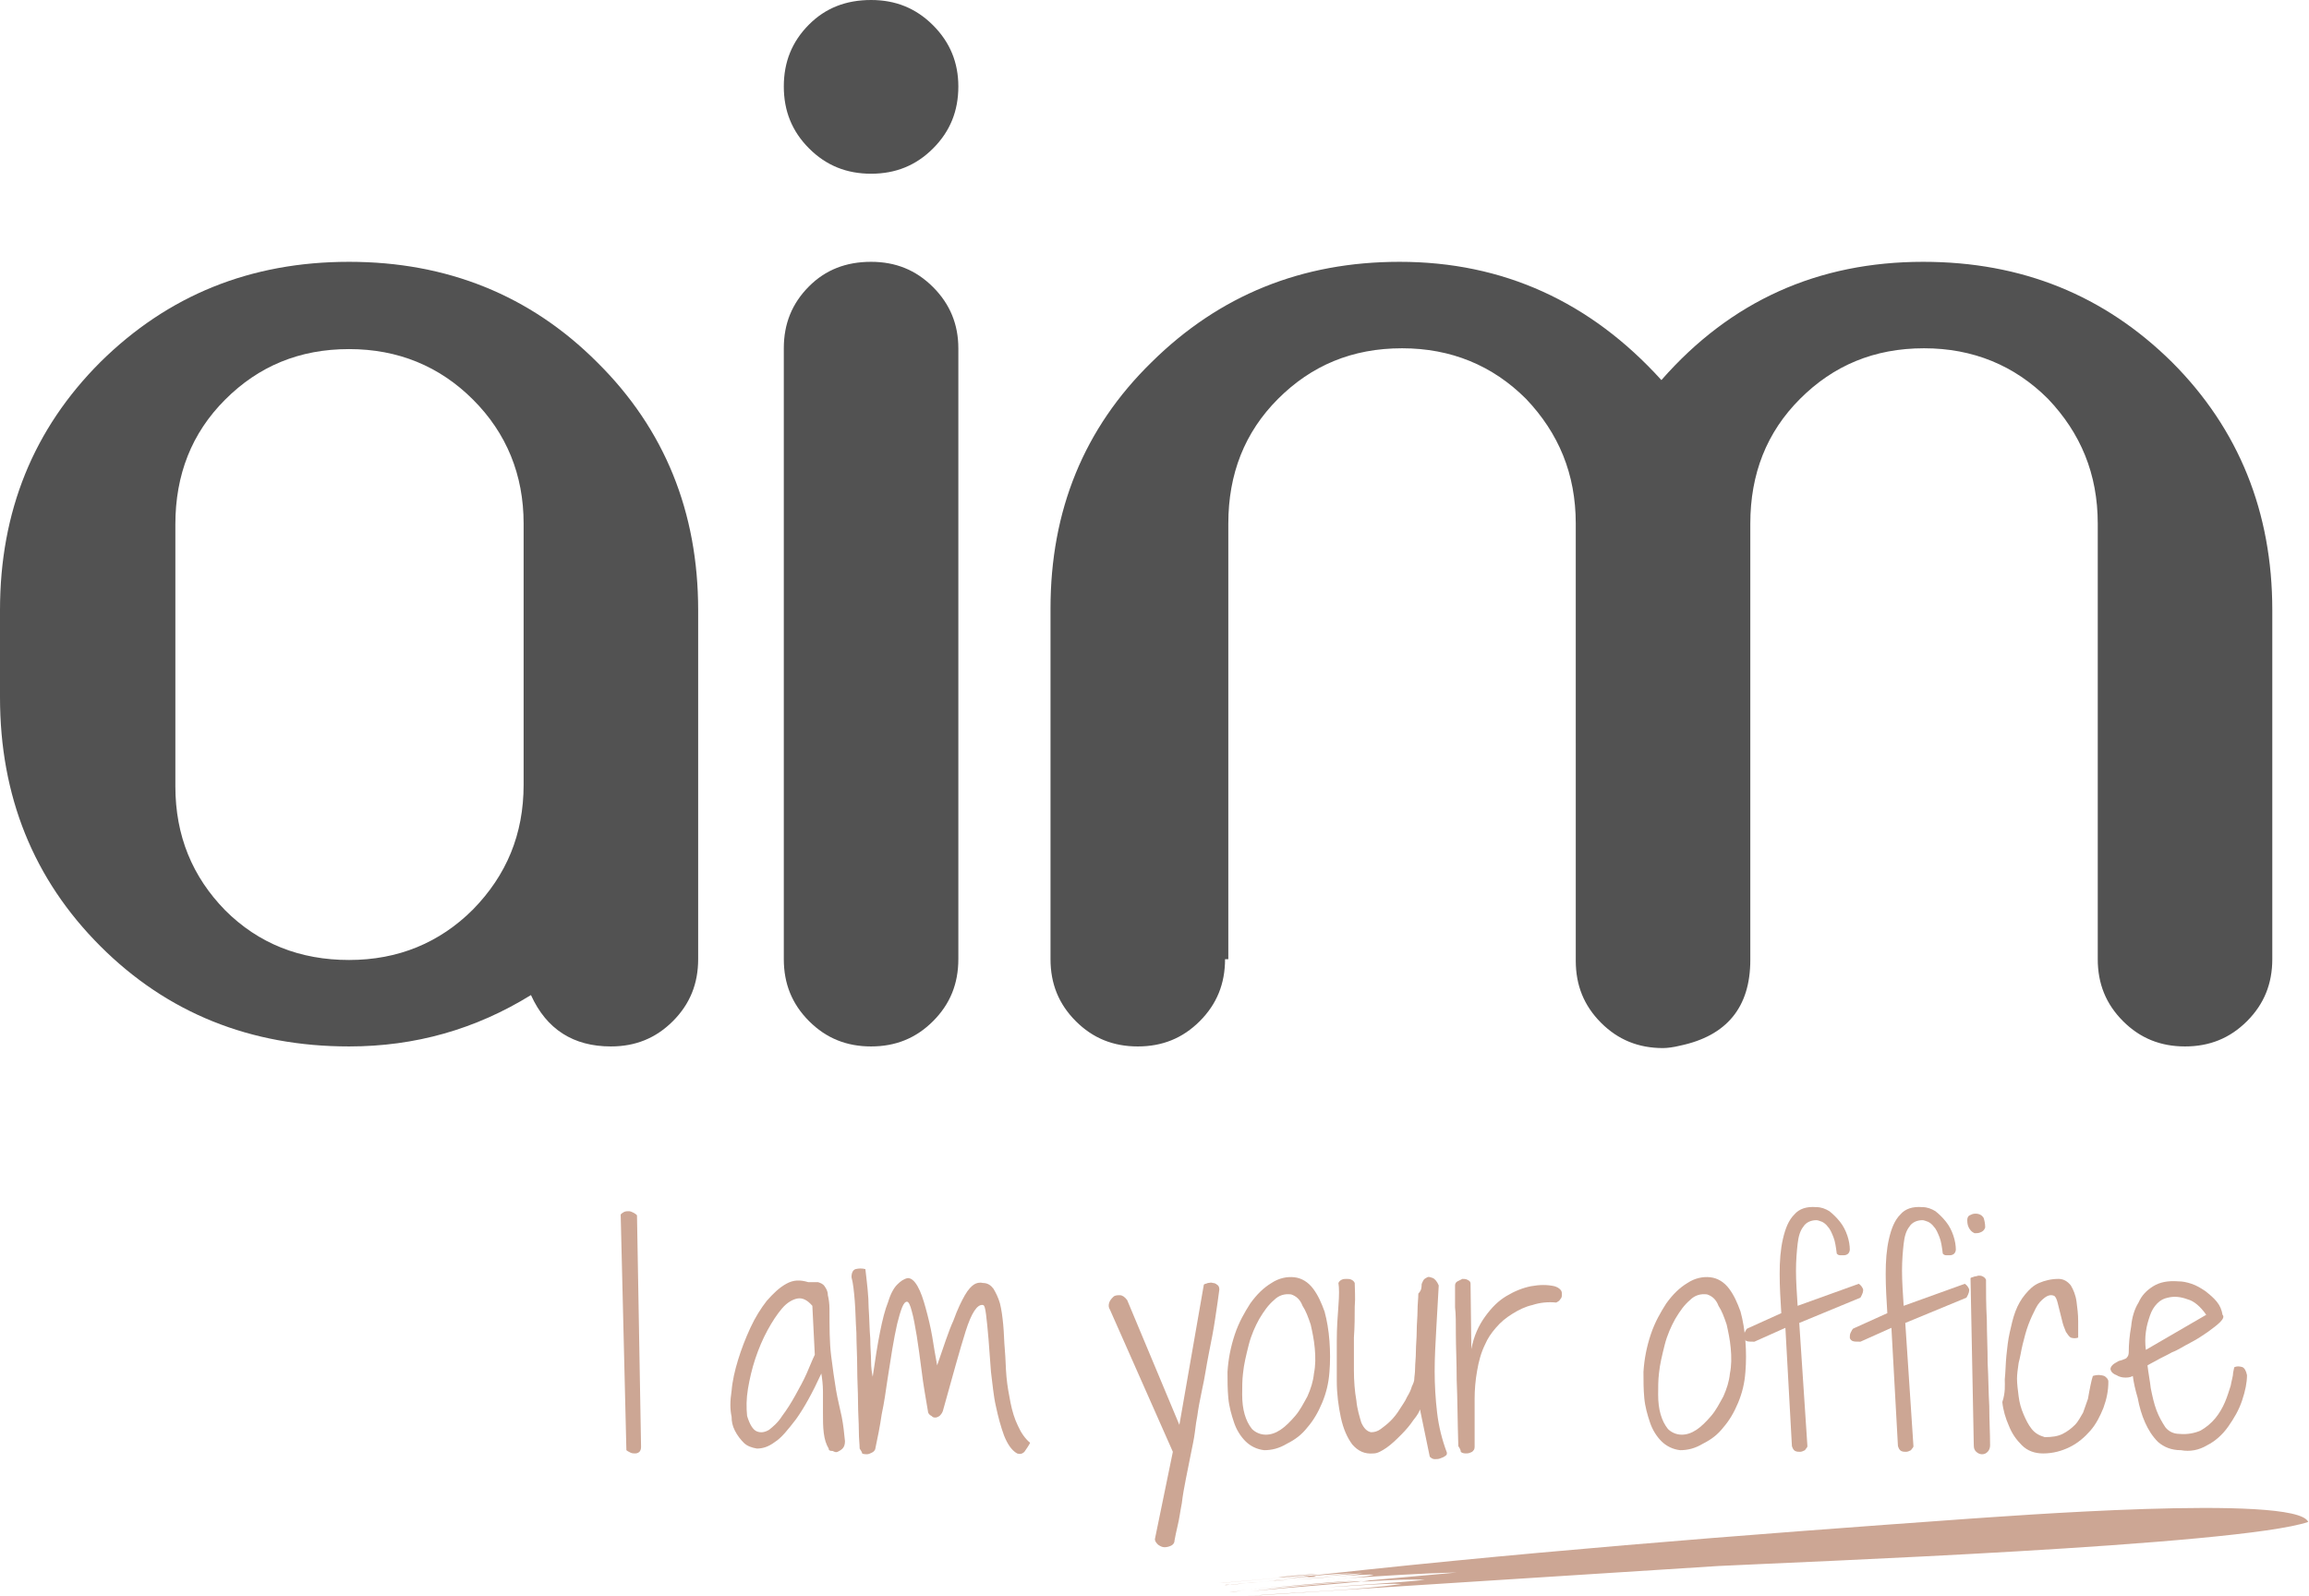
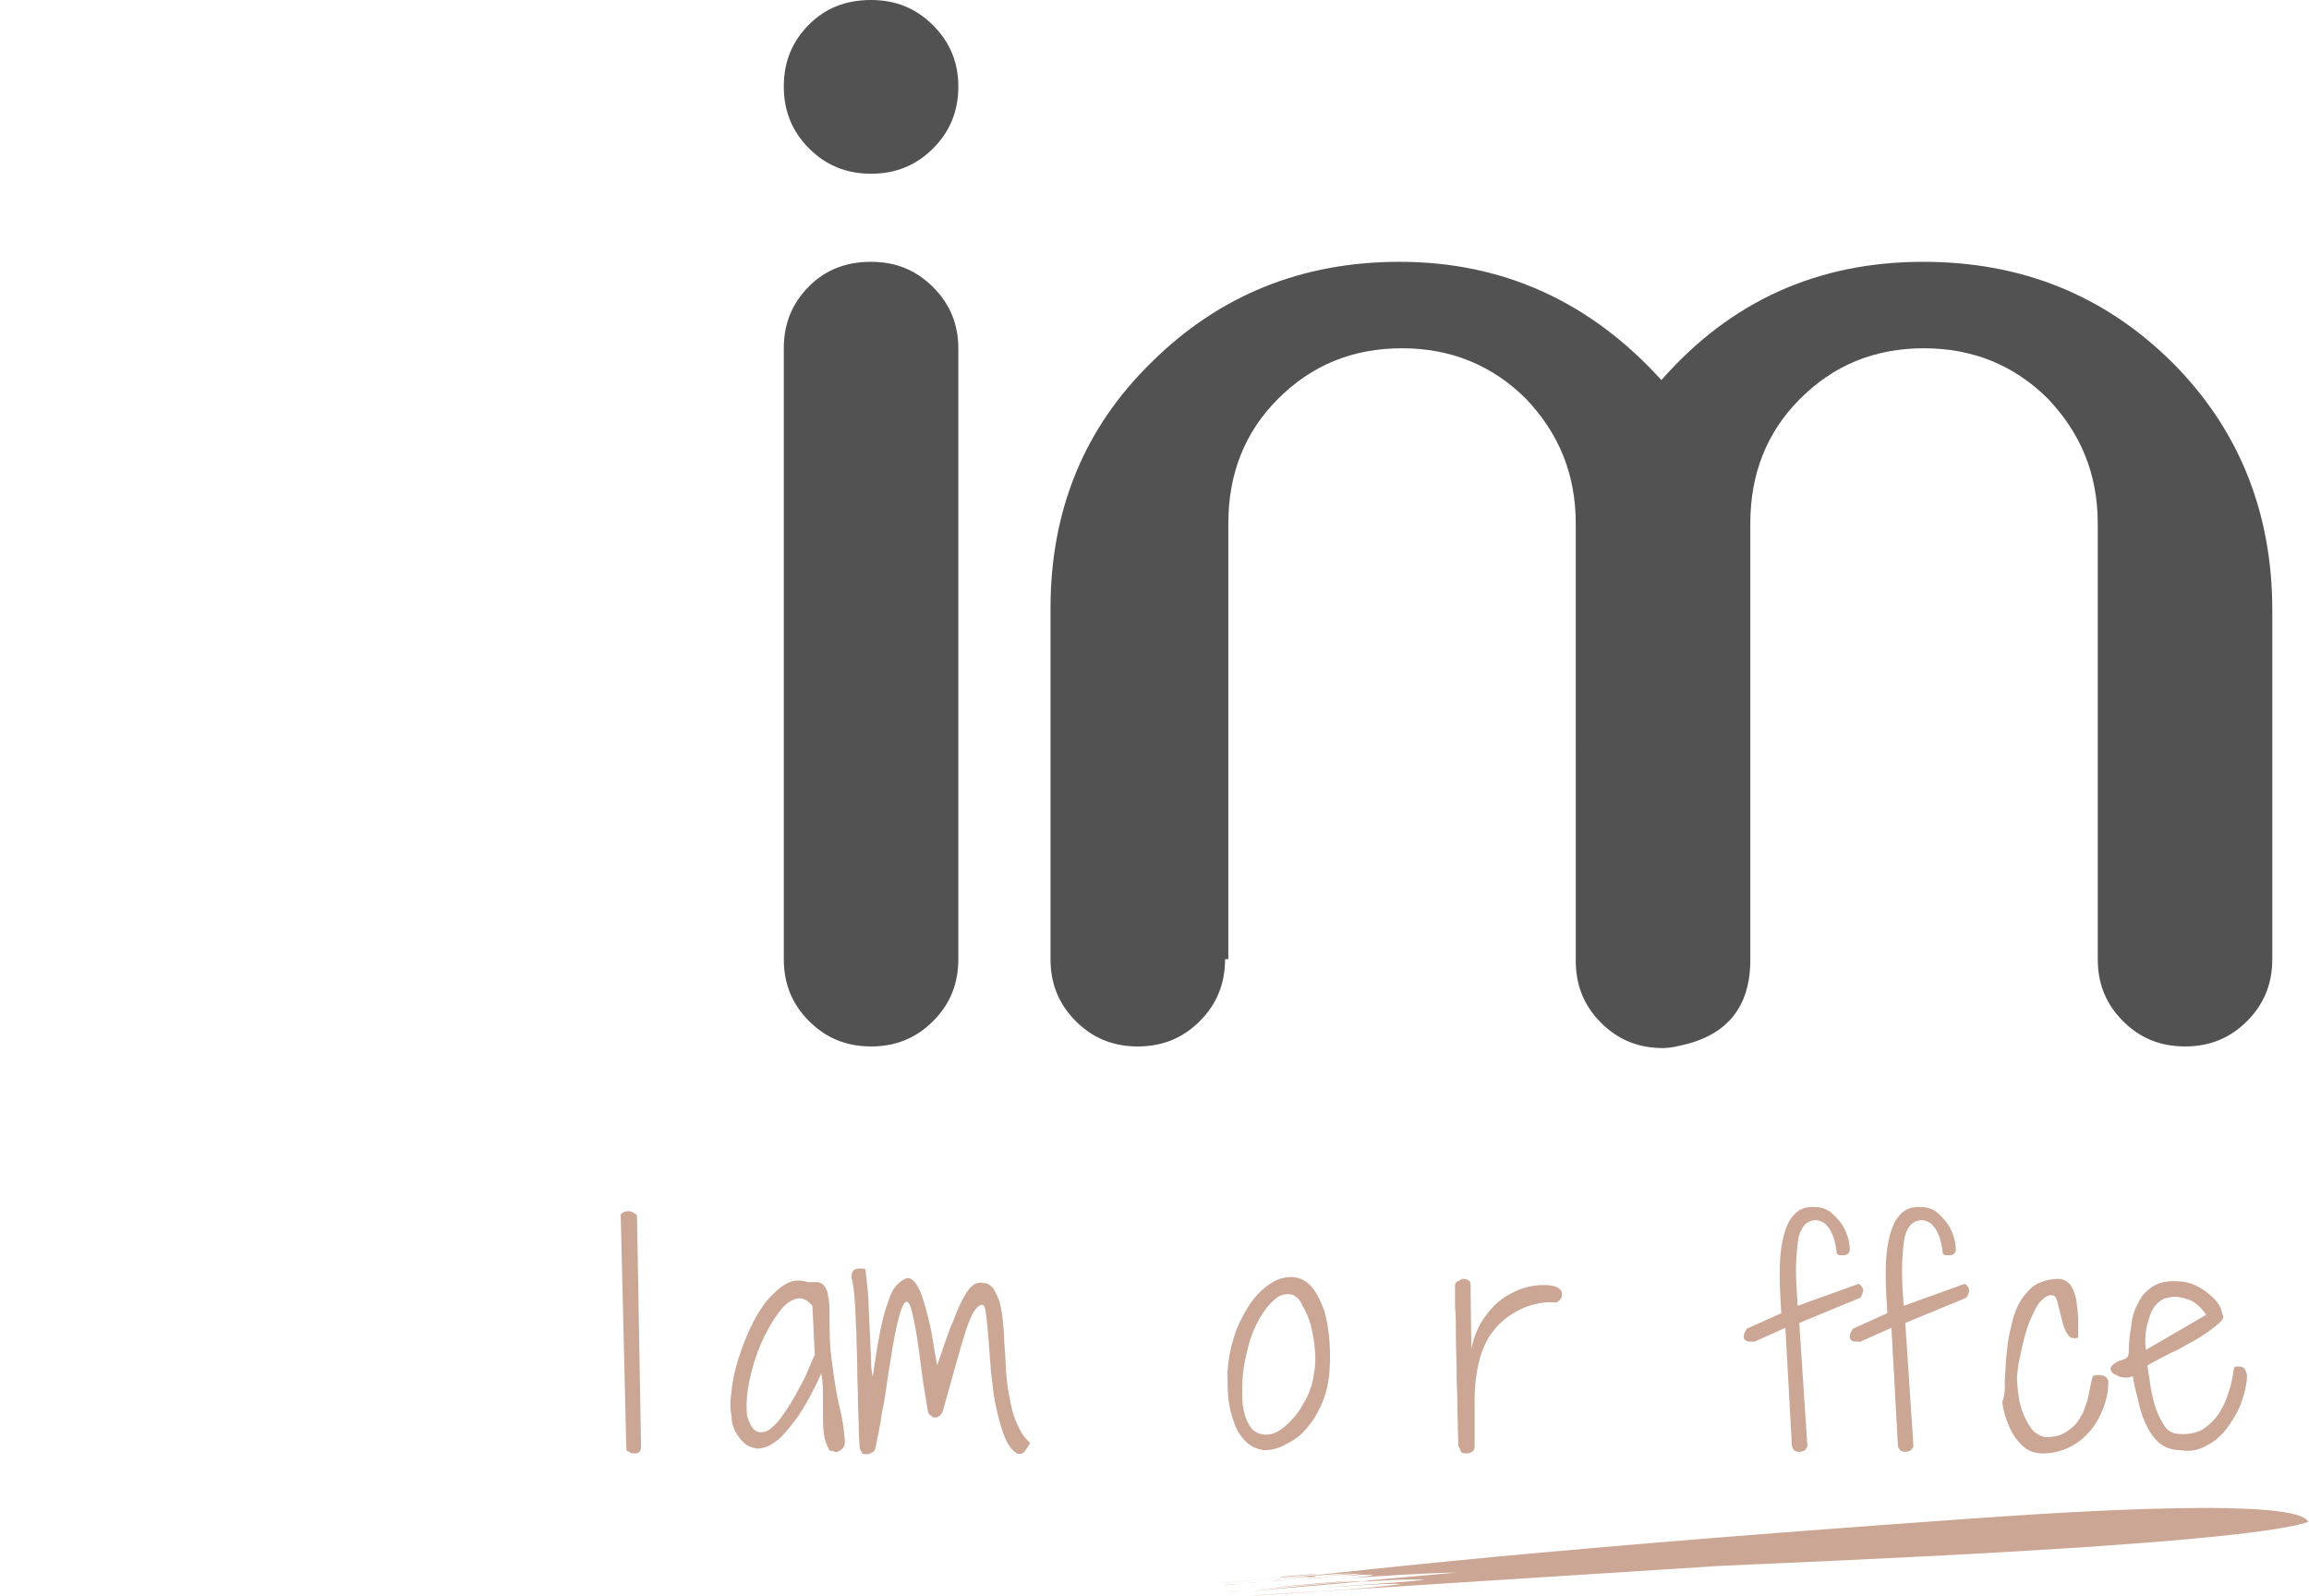
<svg xmlns="http://www.w3.org/2000/svg" version="1.1" id="Layer_1" x="0px" y="0px" viewBox="0 0 283.1 195.7" style="enable-background:new 0 0 283.1 195.7;" xml:space="preserve">
  <style type="text/css">
	.st0{fill:#525252;}
	.st1{fill:#CCA694;}
</style>
-   <path class="st0" d="M64.2,96.2V64.2c0-6-2.1-11.1-6.2-15.2c-4.1-4.1-9.2-6.2-15.2-6.2c-6.1,0-11.1,2.1-15.2,6.2  c-4.1,4.1-6.1,9.2-6.1,15.3v32.1c0,6.1,2.1,11.1,6.1,15.2c4.1,4.1,9.2,6.1,15.2,6.1c6,0,11.1-2.1,15.2-6.2  C62.1,107.3,64.2,102.3,64.2,96.2 M42.8,32.1c12,0,22.2,4.1,30.4,12.3c8.3,8.2,12.4,18.4,12.4,30.4v42.8c0,3-1,5.5-3.1,7.6  c-2.1,2.1-4.6,3.1-7.6,3.1c-4.6,0-7.9-2.1-9.8-6.3c-6.8,4.2-14.2,6.3-22.3,6.3c-12.1,0-22.3-4.1-30.5-12.3C4.1,107.8,0,97.6,0,85.5  V74.8c0-12.1,4.1-22.2,12.3-30.4C20.6,36.2,30.7,32.1,42.8,32.1z" />
  <path class="st0" d="M106.8,0c3,0,5.5,1,7.6,3.1c2.1,2.1,3.1,4.6,3.1,7.5c0,3-1,5.5-3.1,7.6c-2.1,2.1-4.6,3.1-7.6,3.1  s-5.5-1-7.6-3.1c-2.1-2.1-3.1-4.6-3.1-7.6c0-3,1-5.5,3.1-7.6C101.2,1,103.7,0,106.8,0 M106.8,32.1L106.8,32.1c3,0,5.5,1,7.6,3.1  c2.1,2.1,3.1,4.6,3.1,7.5v74.9c0,3-1,5.5-3.1,7.6c-2.1,2.1-4.6,3.1-7.6,3.1s-5.5-1-7.6-3.1c-2.1-2.1-3.1-4.6-3.1-7.6V42.7  c0-3,1-5.5,3.1-7.6C101.2,33.1,103.7,32.1,106.8,32.1z" />
  <path class="st0" d="M150.2,117.6c0,3-1,5.5-3.1,7.6c-2.1,2.1-4.6,3.1-7.6,3.1c-3,0-5.5-1-7.6-3.1c-2.1-2.1-3.1-4.6-3.1-7.6V74.6  c0-12,4.1-22.1,12.4-30.2c8.3-8.2,18.4-12.3,30.4-12.3c12.7,0,23.4,4.9,32.1,14.5c8.5-9.7,19.2-14.5,32.1-14.5  c12.1,0,22.2,4.1,30.5,12.3c8.2,8.2,12.3,18.4,12.3,30.4v42.8c0,3-1,5.5-3.1,7.6c-2.1,2.1-4.6,3.1-7.6,3.1s-5.5-1-7.6-3.1  c-2.1-2.1-3.1-4.6-3.1-7.6V64.2c0-6.1-2.1-11.1-6.1-15.3c-4.1-4.1-9.2-6.2-15.2-6.2c-6.1,0-11.1,2.1-15.2,6.2  c-4.1,4.1-6.1,9.2-6.1,15.3v53.5c0,5.8-2.9,9.3-8.6,10.5c-0.8,0.2-1.6,0.3-2.1,0.3c-3,0-5.5-1-7.6-3.1c-2.1-2.1-3.1-4.6-3.1-7.6  V64.2c0-6.1-2.1-11.1-6.1-15.3c-4.1-4.1-9.2-6.2-15.2-6.2c-6.1,0-11.1,2.1-15.2,6.2c-4.1,4.1-6.1,9.2-6.1,15.3V117.6z" />
  <path class="st1" d="M76.1,148.9c0.1-0.1,0.2-0.2,0.4-0.3c0.2-0.1,0.4-0.1,0.6-0.1c0.2,0,0.4,0.1,0.6,0.2c0.2,0.1,0.3,0.2,0.4,0.3  l0.5,28.4c0,0.3-0.1,0.5-0.2,0.6c-0.1,0.1-0.3,0.2-0.5,0.2c-0.2,0-0.4,0-0.6-0.1c-0.2-0.1-0.4-0.2-0.5-0.3L76.1,148.9z" />
  <path class="st1" d="M99.6,160.1c-0.6-0.7-1.2-1-1.8-0.9c-0.6,0.1-1.3,0.5-1.9,1.2c-0.6,0.7-1.2,1.6-1.8,2.7  c-0.6,1.1-1.1,2.3-1.5,3.5c-0.4,1.2-0.7,2.5-0.9,3.7c-0.2,1.2-0.2,2.3-0.1,3.3c0.3,1,0.7,1.7,1.2,1.9c0.5,0.2,1,0.1,1.5-0.2  c0.5-0.4,1.1-0.9,1.6-1.7c0.6-0.8,1.1-1.6,1.6-2.5c0.5-0.9,1-1.8,1.4-2.7c0.4-0.9,0.7-1.7,1-2.3L99.6,160.1z M101.6,177.6  c-0.3-0.5-0.5-1.1-0.6-1.9c-0.1-0.8-0.1-1.6-0.1-2.5c0-0.9,0-1.7,0-2.6c0-0.8-0.1-1.6-0.2-2.2c-1.1,2.4-2.1,4.2-3.1,5.6  c-1,1.3-1.8,2.3-2.6,2.8c-0.8,0.6-1.5,0.8-2.2,0.8c-0.6-0.1-1.2-0.3-1.6-0.7c-0.4-0.4-0.8-0.9-1.1-1.5c-0.3-0.6-0.4-1.1-0.4-1.7  c-0.2-0.9-0.2-1.9,0-3.2c0.1-1.2,0.4-2.5,0.8-3.8c0.4-1.3,0.9-2.6,1.5-3.9c0.6-1.3,1.3-2.4,2-3.3c0.8-0.9,1.5-1.6,2.4-2.1  c0.9-0.5,1.7-0.5,2.7-0.2c0.5,0,0.9,0,1.2,0c0.3,0.1,0.6,0.2,0.8,0.5c0.2,0.3,0.4,0.6,0.4,1.1c0.1,0.4,0.2,1,0.2,1.7  c0,2.2,0,4.1,0.2,5.7c0.2,1.6,0.4,3,0.6,4.2c0.2,1.2,0.5,2.3,0.7,3.3c0.2,1,0.3,2,0.4,3c0,0.4-0.1,0.7-0.3,0.9  c-0.2,0.2-0.4,0.3-0.6,0.4c-0.2,0.1-0.4,0-0.6-0.1C101.7,177.9,101.6,177.8,101.6,177.6z" />
  <path class="st1" d="M105.4,177.6c0-0.5-0.1-1.2-0.1-2.2c0-1-0.1-2.2-0.1-3.5c0-1.3-0.1-2.7-0.1-4.2c0-1.5-0.1-3-0.1-4.3  c-0.1-1.4-0.1-2.7-0.2-3.9c-0.1-1.2-0.2-2.2-0.4-2.9c0-0.6,0.2-0.9,0.5-1c0.4-0.1,0.8-0.1,1.2,0c0.2,1.7,0.4,3.3,0.4,4.7  c0.1,1.4,0.1,2.7,0.2,3.8c0,1.1,0.1,2,0.1,2.8c0,0.8,0.1,1.4,0.2,1.9c0.3-2.1,0.6-4,0.9-5.5c0.3-1.5,0.6-2.7,1-3.7  c0.3-1,0.7-1.7,1.1-2.1c0.4-0.4,0.8-0.7,1.3-0.8c0.4,0,0.8,0.3,1.2,1c0.4,0.7,0.7,1.6,1,2.7c0.3,1.1,0.6,2.3,0.8,3.5  c0.2,1.3,0.4,2.4,0.6,3.5c0.8-2.3,1.4-4.2,2-5.5c0.5-1.4,1-2.4,1.4-3.1c0.4-0.7,0.8-1.1,1.1-1.3c0.3-0.2,0.7-0.3,1.1-0.2  c0.6,0,1,0.3,1.3,0.7c0.3,0.5,0.6,1.1,0.8,1.8c0.2,0.8,0.3,1.6,0.4,2.6c0.1,1,0.1,2,0.2,3.1c0.1,1.1,0.1,2.2,0.2,3.3  c0.1,1.1,0.3,2.2,0.5,3.2c0.2,1,0.5,2,0.9,2.8c0.4,0.9,0.9,1.6,1.5,2.1c-0.2,0.4-0.5,0.8-0.7,1.1c-0.3,0.3-0.6,0.3-0.9,0.2  c-0.7-0.4-1.2-1.2-1.6-2.2c-0.4-1.1-0.7-2.2-1-3.6c-0.3-1.3-0.4-2.7-0.6-4.2c-0.1-1.4-0.2-2.8-0.3-4c-0.1-1.2-0.2-2.2-0.3-3  c-0.1-0.8-0.2-1.2-0.4-1.2c-0.7-0.1-1.4,1-2.1,3.2c-0.7,2.2-1.6,5.5-2.8,9.8c-0.1,0.3-0.3,0.5-0.4,0.6c-0.2,0.1-0.3,0.2-0.5,0.2  c-0.2,0-0.3,0-0.5-0.2c-0.2-0.1-0.3-0.2-0.4-0.4c-0.3-1.8-0.6-3.4-0.8-5.1c-0.2-1.6-0.4-3-0.6-4.3c-0.2-1.2-0.4-2.3-0.6-3  c-0.2-0.8-0.4-1.2-0.6-1.2c-0.2,0-0.4,0.2-0.6,0.7c-0.2,0.5-0.4,1.2-0.6,2c-0.2,0.9-0.4,1.9-0.6,3.1c-0.2,1.2-0.4,2.5-0.6,3.8  c-0.2,1.4-0.4,2.8-0.7,4.2c-0.2,1.4-0.5,2.9-0.8,4.3c-0.1,0.2-0.2,0.3-0.4,0.4c-0.2,0.1-0.4,0.2-0.6,0.2c-0.2,0-0.4,0-0.6-0.1  C105.7,178,105.5,177.8,105.4,177.6" />
-   <path class="st1" d="M143.8,178l-7.7-17.4c-0.2-0.3-0.2-0.6-0.1-0.9c0.1-0.3,0.3-0.5,0.5-0.7c0.2-0.2,0.5-0.2,0.8-0.2  c0.3,0,0.6,0.2,0.9,0.6l6.4,15.3l3-17.2c0.1-0.1,0.3-0.1,0.5-0.2c0.2,0,0.4-0.1,0.6,0c0.2,0,0.4,0.1,0.5,0.2  c0.2,0.1,0.3,0.3,0.3,0.6c-0.1,0.9-0.3,2.1-0.5,3.5c-0.2,1.4-0.5,2.9-0.8,4.4c-0.3,1.5-0.5,3-0.8,4.3c-0.3,1.4-0.5,2.5-0.6,3.3  c-0.1,0.5-0.2,1.1-0.3,2c-0.1,0.8-0.3,1.7-0.5,2.7c-0.2,1-0.4,2-0.6,3c-0.2,1-0.4,2.1-0.5,3c-0.2,1-0.3,1.9-0.5,2.7  c-0.2,0.8-0.3,1.4-0.4,1.9c0,0.3-0.2,0.5-0.4,0.6c-0.2,0.1-0.5,0.2-0.8,0.2c-0.3,0-0.5-0.1-0.8-0.3c-0.2-0.2-0.4-0.4-0.4-0.7  L143.8,178z" />
  <path class="st1" d="M158.3,158.7c-0.8-0.1-1.5,0.1-2.1,0.7c-0.7,0.6-1.2,1.3-1.8,2.3c-0.5,0.9-1,2-1.3,3.2  c-0.3,1.2-0.6,2.4-0.7,3.5c-0.1,0.8-0.1,1.7-0.1,2.6c0,0.9,0.1,1.7,0.3,2.4c0.2,0.7,0.5,1.3,0.9,1.8c0.4,0.4,1,0.7,1.7,0.7  c0.6,0,1.2-0.2,1.8-0.6c0.6-0.4,1.2-1,1.8-1.7c0.6-0.7,1-1.5,1.5-2.4c0.4-0.9,0.7-1.8,0.8-2.8c0.2-1,0.2-2,0.1-3.1  c-0.1-1.1-0.3-2-0.5-2.9c-0.3-0.9-0.6-1.7-1-2.3C159.4,159.3,158.9,158.9,158.3,158.7 M155,177.8c-0.9-0.1-1.7-0.5-2.3-1.1  c-0.6-0.6-1.1-1.4-1.4-2.3c-0.3-0.9-0.6-1.9-0.7-3c-0.1-1.1-0.1-2.1-0.1-3.2c0.1-1.6,0.4-3.1,0.9-4.6c0.5-1.5,1.2-2.7,1.9-3.8  c0.8-1.1,1.6-1.9,2.6-2.5c0.9-0.6,1.9-0.8,2.8-0.7c0.9,0.1,1.7,0.6,2.3,1.4c0.6,0.8,1,1.7,1.4,2.8c0.3,1.1,0.5,2.3,0.6,3.6  c0.1,1.3,0.1,2.6,0,3.8c-0.1,1.4-0.4,2.6-0.9,3.8s-1.1,2.2-1.8,3c-0.7,0.9-1.5,1.5-2.5,2C156.8,177.6,155.9,177.8,155,177.8z" />
-   <path class="st1" d="M174.3,157.5c0-0.1,0.1-0.3,0.2-0.5c0.1-0.2,0.3-0.3,0.5-0.4c0.2-0.1,0.4,0,0.7,0.1c0.2,0.1,0.5,0.4,0.7,0.9  c-0.1,1.8-0.2,3.5-0.3,5.3c-0.1,1.8-0.2,3.5-0.2,5.2c0,1.7,0.1,3.4,0.3,5.1c0.2,1.7,0.6,3.3,1.2,4.9c0,0.2,0,0.3-0.2,0.4  c-0.1,0.1-0.3,0.2-0.6,0.3c-0.2,0.1-0.5,0.1-0.7,0.1c-0.2,0-0.4-0.1-0.6-0.3l-1.2-5.8c-0.1,0.3-0.3,0.7-0.8,1.3  c-0.4,0.6-0.9,1.2-1.5,1.8c-0.6,0.6-1.1,1.1-1.8,1.6c-0.6,0.4-1.1,0.7-1.6,0.7c-1.1,0.1-1.9-0.3-2.6-1.1c-0.6-0.8-1.1-1.9-1.4-3.3  c-0.3-1.4-0.5-2.9-0.5-4.5c0-1.7,0-3.3,0-4.9c0-1.6,0.1-3,0.2-4.3c0.1-1.3,0.1-2.2,0-2.8c0.1-0.2,0.2-0.3,0.4-0.4  c0.2-0.1,0.4-0.1,0.6-0.1c0.2,0,0.4,0,0.6,0.1c0.2,0.1,0.3,0.2,0.4,0.4c0,0.8,0.1,1.8,0,2.9c0,1.2,0,2.4-0.1,3.8c0,1.3,0,2.7,0,4  c0,1.3,0.1,2.6,0.3,3.7c0.1,1.1,0.4,2,0.6,2.7c0.3,0.7,0.7,1.1,1.2,1.2c0.4,0,0.8-0.1,1.2-0.4c0.4-0.3,0.8-0.6,1.2-1  c0.4-0.4,0.8-0.9,1.1-1.4c0.3-0.5,0.7-1,0.9-1.5c0.3-0.5,0.5-0.9,0.6-1.3c0.2-0.4,0.3-0.7,0.3-0.9c0-0.3,0.1-0.7,0.1-1.3  c0-0.6,0.1-1.3,0.1-2.1c0-0.8,0.1-1.6,0.1-2.5c0-0.9,0.1-1.7,0.1-2.5c0-0.8,0.1-1.5,0.1-2.1C174.3,158.2,174.3,157.8,174.3,157.5" />
  <path class="st1" d="M178.8,177.3c-0.1-3.2-0.1-5.9-0.2-8.1c0-2.2-0.1-4.1-0.1-5.5c0-1.5,0-2.6-0.1-3.4c0-0.8,0-1.4,0-1.8  c0-0.4,0-0.6,0-0.7c0-0.1,0-0.1,0-0.2c0-0.2,0.1-0.4,0.3-0.5c0.2-0.1,0.4-0.2,0.6-0.3c0.2,0,0.4,0,0.6,0.1c0.2,0.1,0.4,0.2,0.4,0.5  l0.1,8c0.3-1.6,0.9-2.9,1.7-4c0.8-1.1,1.6-1.9,2.6-2.5c1-0.6,2-1,3-1.2c1.1-0.2,2-0.2,2.9,0c0.3,0.1,0.5,0.2,0.7,0.4  c0.2,0.2,0.2,0.4,0.2,0.6c0,0.2,0,0.4-0.2,0.6c-0.1,0.2-0.3,0.3-0.5,0.4c-1-0.1-2,0-2.9,0.3c-0.9,0.2-1.7,0.6-2.5,1.1  c-0.8,0.5-1.4,1-2,1.7c-0.6,0.7-1,1.3-1.3,2c-0.5,1-0.8,2.1-1,3.3c-0.2,1.1-0.3,2.3-0.3,3.4c0,1.1,0,2.2,0,3.2c0,1,0,1.9,0,2.7  c0,0.3-0.1,0.4-0.3,0.6c-0.2,0.1-0.4,0.2-0.7,0.2c-0.2,0-0.5,0-0.7-0.2C179.1,177.7,178.9,177.5,178.8,177.3" />
-   <path class="st1" d="M209.3,158.7c-0.8-0.1-1.5,0.1-2.1,0.7c-0.7,0.6-1.2,1.3-1.8,2.3c-0.5,0.9-1,2-1.3,3.2  c-0.3,1.2-0.6,2.4-0.7,3.5c-0.1,0.8-0.1,1.7-0.1,2.6c0,0.9,0.1,1.7,0.3,2.4c0.2,0.7,0.5,1.3,0.9,1.8c0.4,0.4,1,0.7,1.7,0.7  c0.6,0,1.2-0.2,1.8-0.6c0.6-0.4,1.2-1,1.8-1.7c0.6-0.7,1-1.5,1.5-2.4c0.4-0.9,0.7-1.8,0.8-2.8c0.2-1,0.2-2,0.1-3.1  c-0.1-1.1-0.3-2-0.5-2.9c-0.3-0.9-0.6-1.7-1-2.3C210.4,159.3,209.9,158.9,209.3,158.7 M206,177.8c-0.9-0.1-1.7-0.5-2.3-1.1  c-0.6-0.6-1.1-1.4-1.4-2.3c-0.3-0.9-0.6-1.9-0.7-3c-0.1-1.1-0.1-2.1-0.1-3.2c0.1-1.6,0.4-3.1,0.9-4.6c0.5-1.5,1.2-2.7,1.9-3.8  c0.8-1.1,1.6-1.9,2.6-2.5c0.9-0.6,1.9-0.8,2.8-0.7c0.9,0.1,1.7,0.6,2.3,1.4c0.6,0.8,1,1.7,1.4,2.8c0.3,1.1,0.5,2.3,0.6,3.6  c0.1,1.3,0.1,2.6,0,3.8c-0.1,1.4-0.4,2.6-0.9,3.8c-0.5,1.2-1.1,2.2-1.8,3c-0.7,0.9-1.5,1.5-2.5,2C207.8,177.6,206.9,177.8,206,177.8  z" />
  <path class="st1" d="M215.1,164.5c-0.5,0-0.8,0-1-0.1c-0.2-0.1-0.3-0.3-0.3-0.4c0-0.2,0-0.4,0.1-0.6c0.1-0.2,0.2-0.4,0.3-0.5  l4.2-1.9c-0.1-1.6-0.2-3.2-0.2-4.8c0-1.6,0.1-3,0.4-4.3c0.3-1.3,0.7-2.3,1.4-3c0.6-0.7,1.5-1,2.7-0.9c0.6,0,1.1,0.2,1.6,0.5  c0.5,0.4,0.9,0.8,1.3,1.3c0.4,0.5,0.7,1.1,0.9,1.7c0.2,0.6,0.3,1.2,0.3,1.7c0,0.2-0.1,0.4-0.2,0.5c-0.1,0.1-0.3,0.2-0.5,0.2  c-0.2,0-0.3,0-0.5,0c-0.2,0-0.3-0.1-0.4-0.2c-0.1-0.8-0.2-1.5-0.4-2c-0.2-0.5-0.4-1-0.7-1.3c-0.2-0.3-0.5-0.5-0.7-0.6  c-0.3-0.1-0.5-0.2-0.7-0.2c-0.7,0-1.3,0.3-1.6,0.8c-0.4,0.5-0.6,1.2-0.7,2.1c-0.1,0.9-0.2,2-0.2,3.3c0,1.3,0.1,2.7,0.2,4.3l7.5-2.7  c0.3,0.2,0.4,0.4,0.5,0.6c0.1,0.2,0,0.6-0.3,1.1l-7.5,3.1l1,15.1c0,0.2-0.2,0.3-0.3,0.5c-0.2,0.1-0.4,0.2-0.6,0.2  c-0.2,0-0.4,0-0.6-0.1c-0.2-0.1-0.3-0.3-0.4-0.6l-0.8-14.5L215.1,164.5z" />
  <path class="st1" d="M228.1,164.5c-0.5,0-0.8,0-1-0.1c-0.2-0.1-0.3-0.3-0.3-0.4c0-0.2,0-0.4,0.1-0.6c0.1-0.2,0.2-0.4,0.3-0.5  l4.2-1.9c-0.1-1.6-0.2-3.2-0.2-4.8c0-1.6,0.1-3,0.4-4.3c0.3-1.3,0.7-2.3,1.4-3c0.6-0.7,1.5-1,2.7-0.9c0.6,0,1.1,0.2,1.6,0.5  c0.5,0.4,0.9,0.8,1.3,1.3c0.4,0.5,0.7,1.1,0.9,1.7c0.2,0.6,0.3,1.2,0.3,1.7c0,0.2-0.1,0.4-0.2,0.5c-0.1,0.1-0.3,0.2-0.5,0.2  c-0.2,0-0.3,0-0.5,0c-0.2,0-0.3-0.1-0.4-0.2c-0.1-0.8-0.2-1.5-0.4-2c-0.2-0.5-0.4-1-0.7-1.3c-0.2-0.3-0.5-0.5-0.7-0.6  c-0.3-0.1-0.5-0.2-0.7-0.2c-0.7,0-1.3,0.3-1.6,0.8c-0.4,0.5-0.6,1.2-0.7,2.1c-0.1,0.9-0.2,2-0.2,3.3c0,1.3,0.1,2.7,0.2,4.3l7.5-2.7  c0.3,0.2,0.4,0.4,0.5,0.6c0.1,0.2,0,0.6-0.3,1.1l-7.5,3.1l1,15.1c0,0.2-0.2,0.3-0.3,0.5c-0.2,0.1-0.4,0.2-0.6,0.2  c-0.2,0-0.4,0-0.6-0.1c-0.2-0.1-0.3-0.3-0.4-0.6l-0.8-14.5L228.1,164.5z" />
-   <path class="st1" d="M241.2,149.6c0-0.3,0.1-0.5,0.3-0.6c0.2-0.1,0.4-0.2,0.7-0.2c0.5,0,0.8,0.2,1,0.5c0.1,0.3,0.2,0.7,0.2,1.2  c-0.1,0.3-0.3,0.5-0.6,0.6c-0.2,0.1-0.5,0.1-0.7,0.1c-0.2-0.1-0.4-0.2-0.6-0.5C241.3,150.4,241.2,150.1,241.2,149.6 M241.6,156.7  c0.1-0.1,0.3-0.1,0.5-0.2c0.2,0,0.4-0.1,0.5-0.1c0.2,0,0.3,0,0.5,0.1c0.2,0.1,0.3,0.2,0.4,0.4c0,1.5,0,3.1,0.1,4.9  c0,1.7,0.1,3.5,0.1,5.3c0.1,1.8,0.1,3.6,0.2,5.3c0,1.7,0.1,3.3,0.1,4.8c0,0.3-0.1,0.6-0.3,0.8c-0.2,0.2-0.4,0.3-0.7,0.3  c-0.2,0-0.5-0.1-0.7-0.3c-0.2-0.2-0.3-0.4-0.3-0.8L241.6,156.7z" />
  <path class="st1" d="M245.8,169.1c0.1-0.9,0.1-1.9,0.2-2.9c0.1-1,0.2-1.9,0.4-2.8c0.2-0.9,0.4-1.8,0.7-2.6c0.3-0.8,0.7-1.5,1.2-2.1  c0.5-0.6,1-1.1,1.7-1.4c0.7-0.3,1.5-0.5,2.4-0.5c0.6,0,1.1,0.3,1.5,0.8c0.3,0.5,0.6,1.2,0.7,2c0.1,0.8,0.2,1.5,0.2,2.4  c0,0.8,0,1.5,0,2c-0.3,0.1-0.6,0.1-0.9,0c-0.2-0.1-0.4-0.4-0.6-0.7c-0.1-0.3-0.3-0.7-0.4-1.1c-0.1-0.4-0.2-0.8-0.3-1.2  c-0.1-0.4-0.2-0.8-0.3-1.2c-0.1-0.4-0.2-0.7-0.4-0.9c-0.4-0.2-0.8-0.1-1.2,0.2c-0.4,0.3-0.8,0.7-1.1,1.3c-0.3,0.6-0.6,1.2-0.9,2  c-0.3,0.8-0.5,1.6-0.7,2.4c-0.2,0.8-0.3,1.6-0.5,2.3c-0.1,0.7-0.2,1.4-0.2,1.9c0,0.7,0.1,1.4,0.2,2.2c0.1,0.8,0.3,1.5,0.6,2.2  c0.3,0.7,0.6,1.3,1,1.8c0.4,0.5,0.9,0.8,1.6,1c0.9,0,1.6-0.1,2.2-0.4c0.6-0.3,1.1-0.7,1.5-1.1c0.4-0.4,0.7-1,1-1.5  c0.2-0.6,0.4-1.1,0.6-1.7c0.1-0.6,0.2-1.1,0.3-1.6c0.1-0.5,0.2-0.9,0.3-1.2c0.6-0.2,1.1-0.1,1.4,0c0.3,0.2,0.5,0.4,0.5,0.7  c0,1.1-0.2,2.1-0.6,3.2c-0.4,1-0.9,2-1.6,2.8c-0.7,0.8-1.5,1.5-2.5,2c-1,0.5-2.1,0.8-3.3,0.8c-1,0-1.9-0.3-2.6-1  c-0.7-0.7-1.2-1.4-1.6-2.4c-0.4-0.9-0.7-1.9-0.8-2.9C245.9,170.7,245.8,169.8,245.8,169.1" />
  <path class="st1" d="M270.5,161.2c-0.7-1-1.5-1.7-2.3-1.9c-0.8-0.3-1.6-0.4-2.4-0.2c-0.5,0.1-0.9,0.3-1.3,0.7  c-0.4,0.4-0.7,0.9-0.9,1.5c-0.2,0.6-0.4,1.2-0.5,2c-0.1,0.7-0.1,1.5,0,2.2L270.5,161.2z M261.5,168.7c-0.2,0.1-0.4,0.2-0.9,0.2  c-0.4,0-0.8-0.1-1.1-0.3c-0.3-0.1-0.6-0.3-0.7-0.6c-0.1-0.2,0-0.5,0.4-0.8c0.2-0.1,0.3-0.2,0.5-0.3c0.2-0.1,0.4-0.1,0.6-0.2  c0.2-0.1,0.4-0.1,0.5-0.3c0.1-0.1,0.2-0.3,0.2-0.6c0-1,0.1-2.1,0.3-3.2c0.1-1.1,0.4-2.1,0.9-2.9c0.4-0.9,1-1.5,1.8-2  c0.8-0.5,1.8-0.7,3.1-0.6c0.5,0,1,0.1,1.6,0.3c0.6,0.2,1.1,0.5,1.7,0.9c0.5,0.4,1,0.8,1.4,1.3c0.4,0.5,0.6,1,0.7,1.6  c0.2,0.2,0.1,0.5-0.3,0.9c-0.3,0.3-0.8,0.7-1.5,1.2c-0.6,0.4-1.3,0.9-2.1,1.3c-0.8,0.4-1.5,0.9-2.3,1.2c-0.7,0.4-1.4,0.7-1.9,1  c-0.6,0.3-0.9,0.5-1.1,0.6c0.1,0.9,0.3,1.9,0.4,2.8c0.2,1,0.4,1.9,0.7,2.7c0.3,0.8,0.7,1.5,1.1,2.1c0.4,0.5,1,0.8,1.7,0.8  c1,0.1,1.9-0.1,2.6-0.4c0.7-0.4,1.3-0.9,1.8-1.5c0.5-0.6,0.9-1.3,1.2-2c0.3-0.7,0.5-1.4,0.7-2c0.1-0.6,0.3-1.2,0.3-1.6  c0.1-0.4,0.1-0.7,0.2-0.7c0.3-0.1,0.5-0.1,0.9,0c0.3,0.1,0.5,0.5,0.6,1c0,0.9-0.2,1.9-0.6,3.1c-0.4,1.2-1,2.2-1.7,3.2  c-0.7,1-1.6,1.8-2.6,2.3c-1,0.6-2.1,0.8-3.2,0.6c-1.2,0-2.1-0.4-2.8-1c-0.7-0.7-1.2-1.5-1.6-2.4c-0.4-0.9-0.7-1.9-0.9-3  C261.8,170.4,261.6,169.5,261.5,168.7z" />
  <path class="st1" d="M150.7,194.3L150.7,194.3L150.7,194.3z M155.1,193.9c-0.8,0.1-1.6,0.1-2.3,0.2c0,0-2,0.2-2,0.2  c0.1,0,0.2,0,0.2,0c0.2,0,1.8-0.2,1.8-0.2C153,194.1,153.9,194,155.1,193.9z M163.7,193.3c-2.8,0.3-5.9,0.4-8.7,0.6  C157.4,193.8,160.9,193.5,163.7,193.3z M156,193.7L156,193.7l-0.1,0l0,0 M158,193.6c-0.8,0.1-1.6,0.1-1.9,0.2L158,193.6z   M160.9,193.1c-1.2,0.1-2.5,0.2-3.7,0.3l-0.5,0 M161.5,193L161.5,193L161.5,193L161.5,193l-0.2,0l0,0l-0.1,0l-0.1,0l0,0l-0.2,0  c-1,0.1-3,0.2-4.2,0.4l0,0l0,0l0,0l0,0l0,0h0l0,0 M150.8,195.3L150.8,195.3L150.8,195.3L150.8,195.3 M153.1,195l-0.3,0  c0,0-1.7,0.2-2.1,0.2c0.7-0.1,1.4-0.1,2.1-0.2L153.1,195z M153.3,195l-0.2,0L153.3,195z M167.6,193.8l0.3,0  c-4.8,0.5-9.7,0.8-14.5,1.3C156.7,194.7,162.6,194.1,167.6,193.8z M163.8,193.6l1.6-0.1C164.8,193.5,164.3,193.6,163.8,193.6z   M162.6,193.7l1.2-0.1C163.4,193.6,163,193.7,162.6,193.7z M150.8,194.3c0,0-0.2,0-0.2,0c-0.1,0-0.3,0-0.3,0  C149.9,194.4,150.8,194.3,150.8,194.3z M152,195c0.1,0,0.8-0.1,0.8-0.1h0 M152,195L152,195L152,195L152,195c0.1,0,0.9-0.1,0.9-0.1h0  l0,0h0l0,0l0,0h0l0,0l0,0l0,0l0,0l0,0l0,0l0,0l0,0l0,0l0,0l0,0l0,0l0,0l0,0l0,0l0,0l0,0l0,0l0,0l0,0l0,0l0,0l0,0l0,0h0  c4.1-0.3,9.1-0.9,13.3-1.1c-6.9,0.6-13.3,1.1-13.3,1.1 M159.8,193.2L159.8,193.2L159.8,193.2L159.8,193.2  c-16.1,1.4-8.1,0.7-10.2,0.9L159.8,193.2c1.9,0-0.1,0.3-1.9,0.4c3.1-0.3,6.2-0.5,9.2-0.7c-1,0.2-2.2,0.3-3.4,0.4  c2.5-0.2,4.5-0.3,4.7-0.2c-0.9,0.2-2,0.3-3.1,0.4c4.4-0.3,8.8-0.6,13.3-0.7c-3.3,0.3-7.8,0.7-12.2,1.1c0.4,0,0.7,0,1.1,0  c3-0.2,5.6-0.3,7.2-0.2c-3.9,0.4-8,0.6-11.9,0.9c2.5-0.1,6.7-0.5,9.1-0.4c-5.7,0.8-13.2,1-19.2,1.5c-1.1,0.1-2.2,0.3-3.3,0.2  c1.1,0.1,2.2-0.1,3.3-0.2l58-3.7c9.9-0.5,63.7-2.5,72.3-5.4c-1.4-3.5-38.2-0.6-41.5-0.4c-28,2-56.5,4.2-84.4,7.4  c2.6-0.2,6.2-0.7,8.8-0.7c-1.5,0.1-3,0.3-4.5,0.4l0,0C160.9,193.1,159.9,193.2,159.8,193.2z" />
</svg>